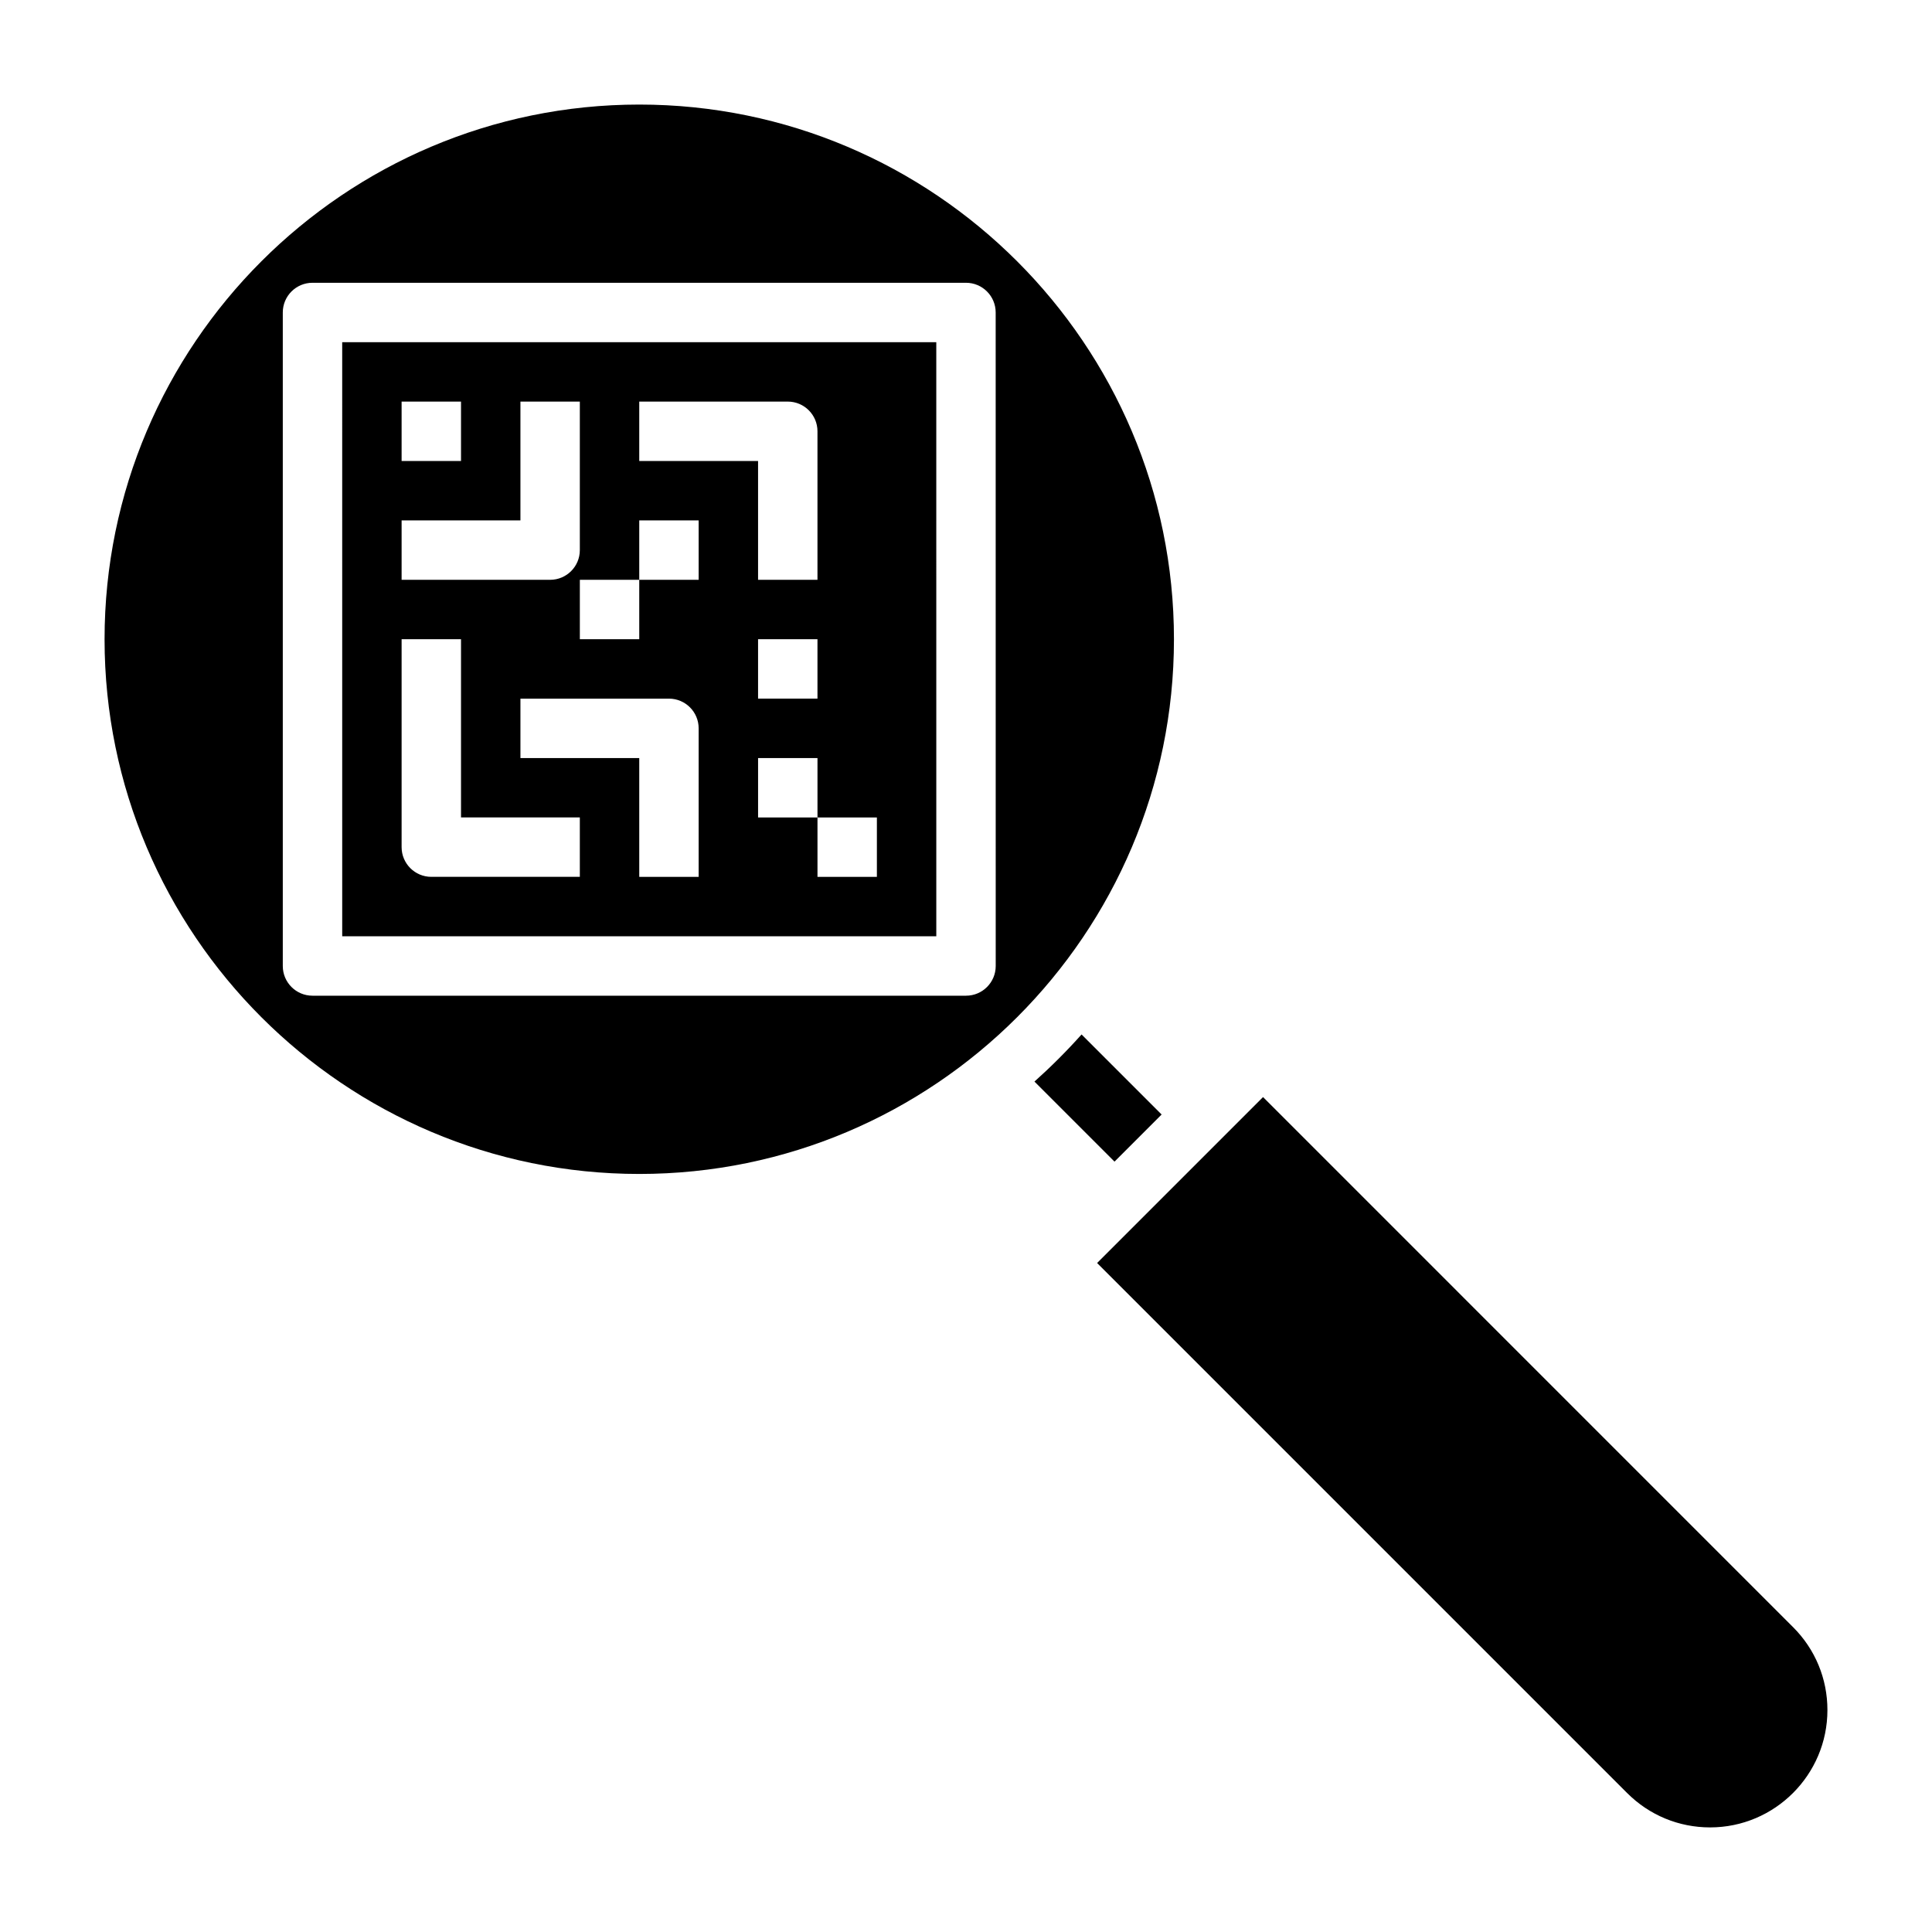
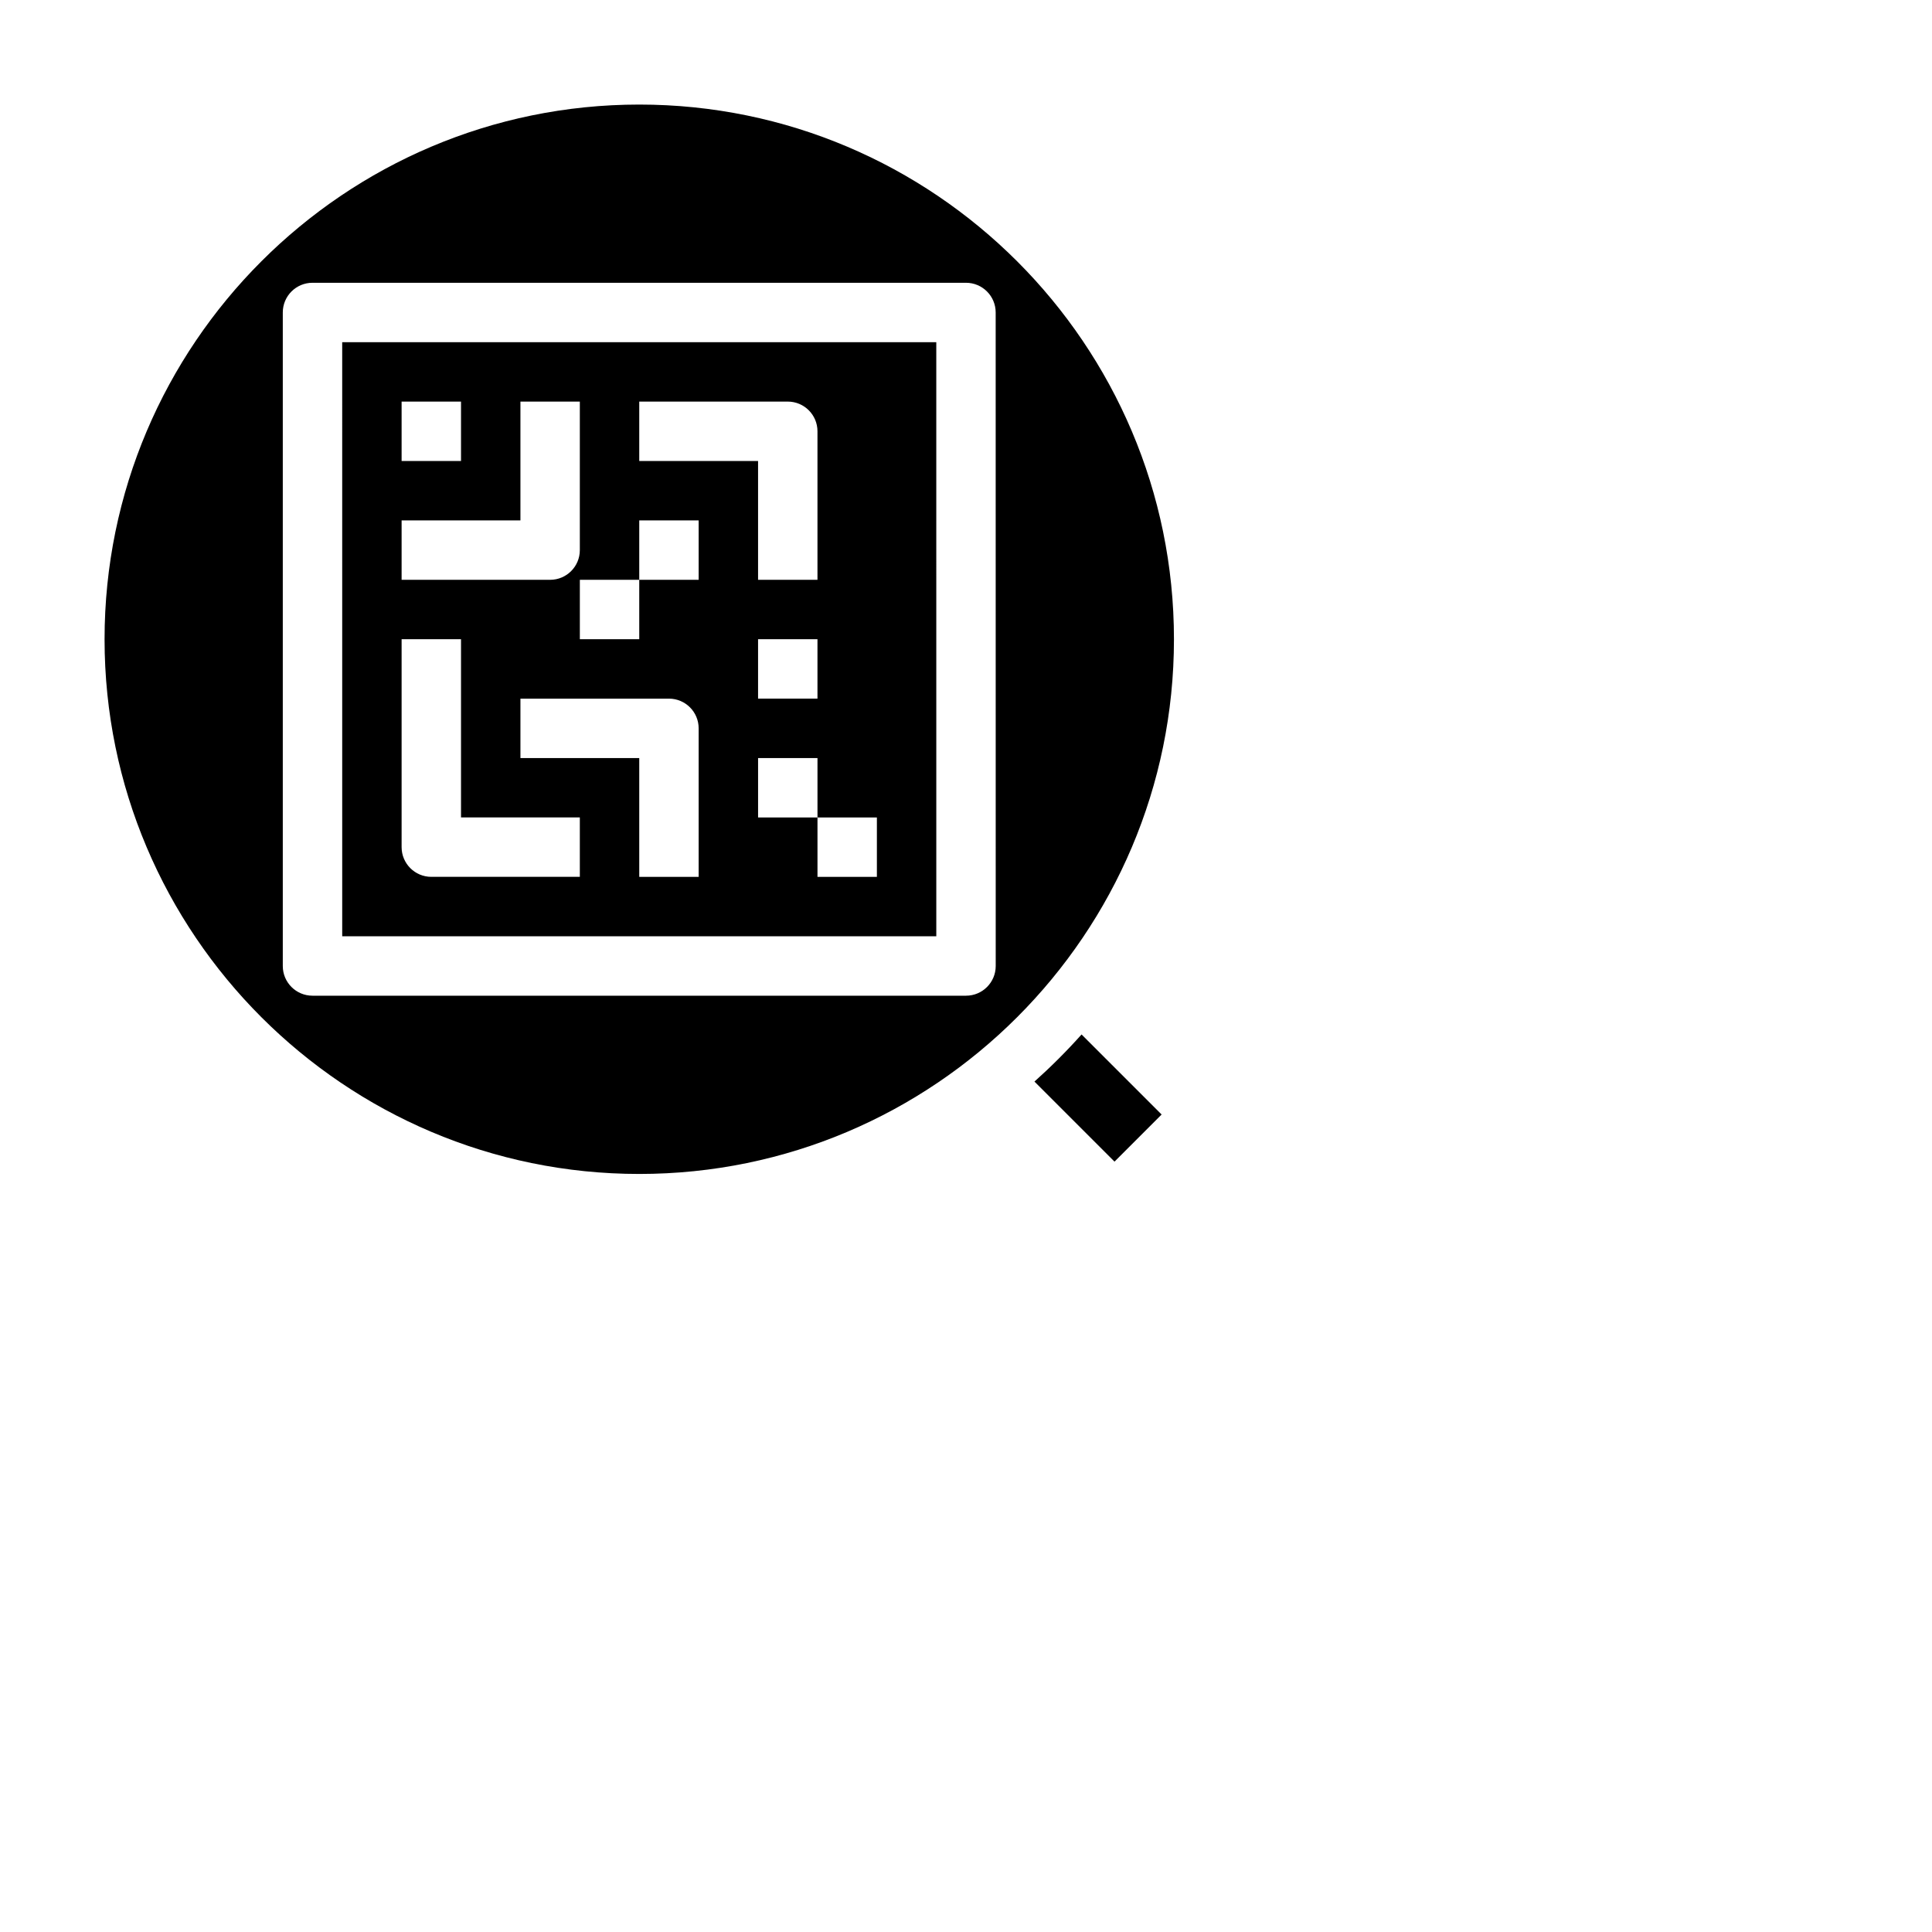
<svg xmlns="http://www.w3.org/2000/svg" fill="#000000" width="800px" height="800px" version="1.1" viewBox="144 144 512 512">
  <g>
    <path d="m313.41 171.71c-78.129 0-141.7 63.566-141.7 141.7s63.566 141.7 141.7 141.7 141.7-63.566 141.7-141.7-63.566-141.7-141.7-141.7zm94.465 228.29c0 4.344-3.519 7.871-7.871 7.871h-173.19c-4.352 0-7.871-3.527-7.871-7.871v-173.19c0-4.344 3.519-7.871 7.871-7.871h173.18c4.352 0 7.871 3.527 7.871 7.871z" />
    <path d="m234.69 392.12h157.44l-0.004-157.44h-157.44zm94.461-15.742h-15.742v-31.488h-31.488v-15.742h39.359c4.352 0 7.871 3.527 7.871 7.871zm47.234 0h-15.742v-15.742h-15.742v-15.742h15.742v15.742h15.742zm-31.488-47.234v-15.742h15.742v15.742zm-31.488-78.719h39.359c4.352 0 7.871 3.527 7.871 7.871v39.359h-15.742v-31.488h-31.488zm0 31.488h15.742v15.742h-15.742v15.742h-15.742v-15.742h15.742zm-62.977-31.488h15.742v15.742h-15.742zm0 31.488h31.488v-31.488h15.742v39.359c0 4.344-3.519 7.871-7.871 7.871h-39.359zm0 31.488h15.742v47.23h31.488v15.742h-39.359c-4.352 0-7.871-3.527-7.871-7.871z" />
-     <path d="m619.18 575.21-140.46-140.47-43.973 43.973 140.46 140.46c5.871 5.871 13.68 9.109 21.984 9.109 17.145 0 31.094-13.949 31.094-31.094 0.004-8.309-3.234-16.117-9.105-21.98z" />
-     <path d="m451.84 439.36-21.215-21.215c-3.93 4.394-8.094 8.559-12.484 12.484l21.215 21.215z" />
+     <path d="m451.84 439.36-21.215-21.215c-3.93 4.394-8.094 8.559-12.484 12.484l21.215 21.215" />
  </g>
</svg>